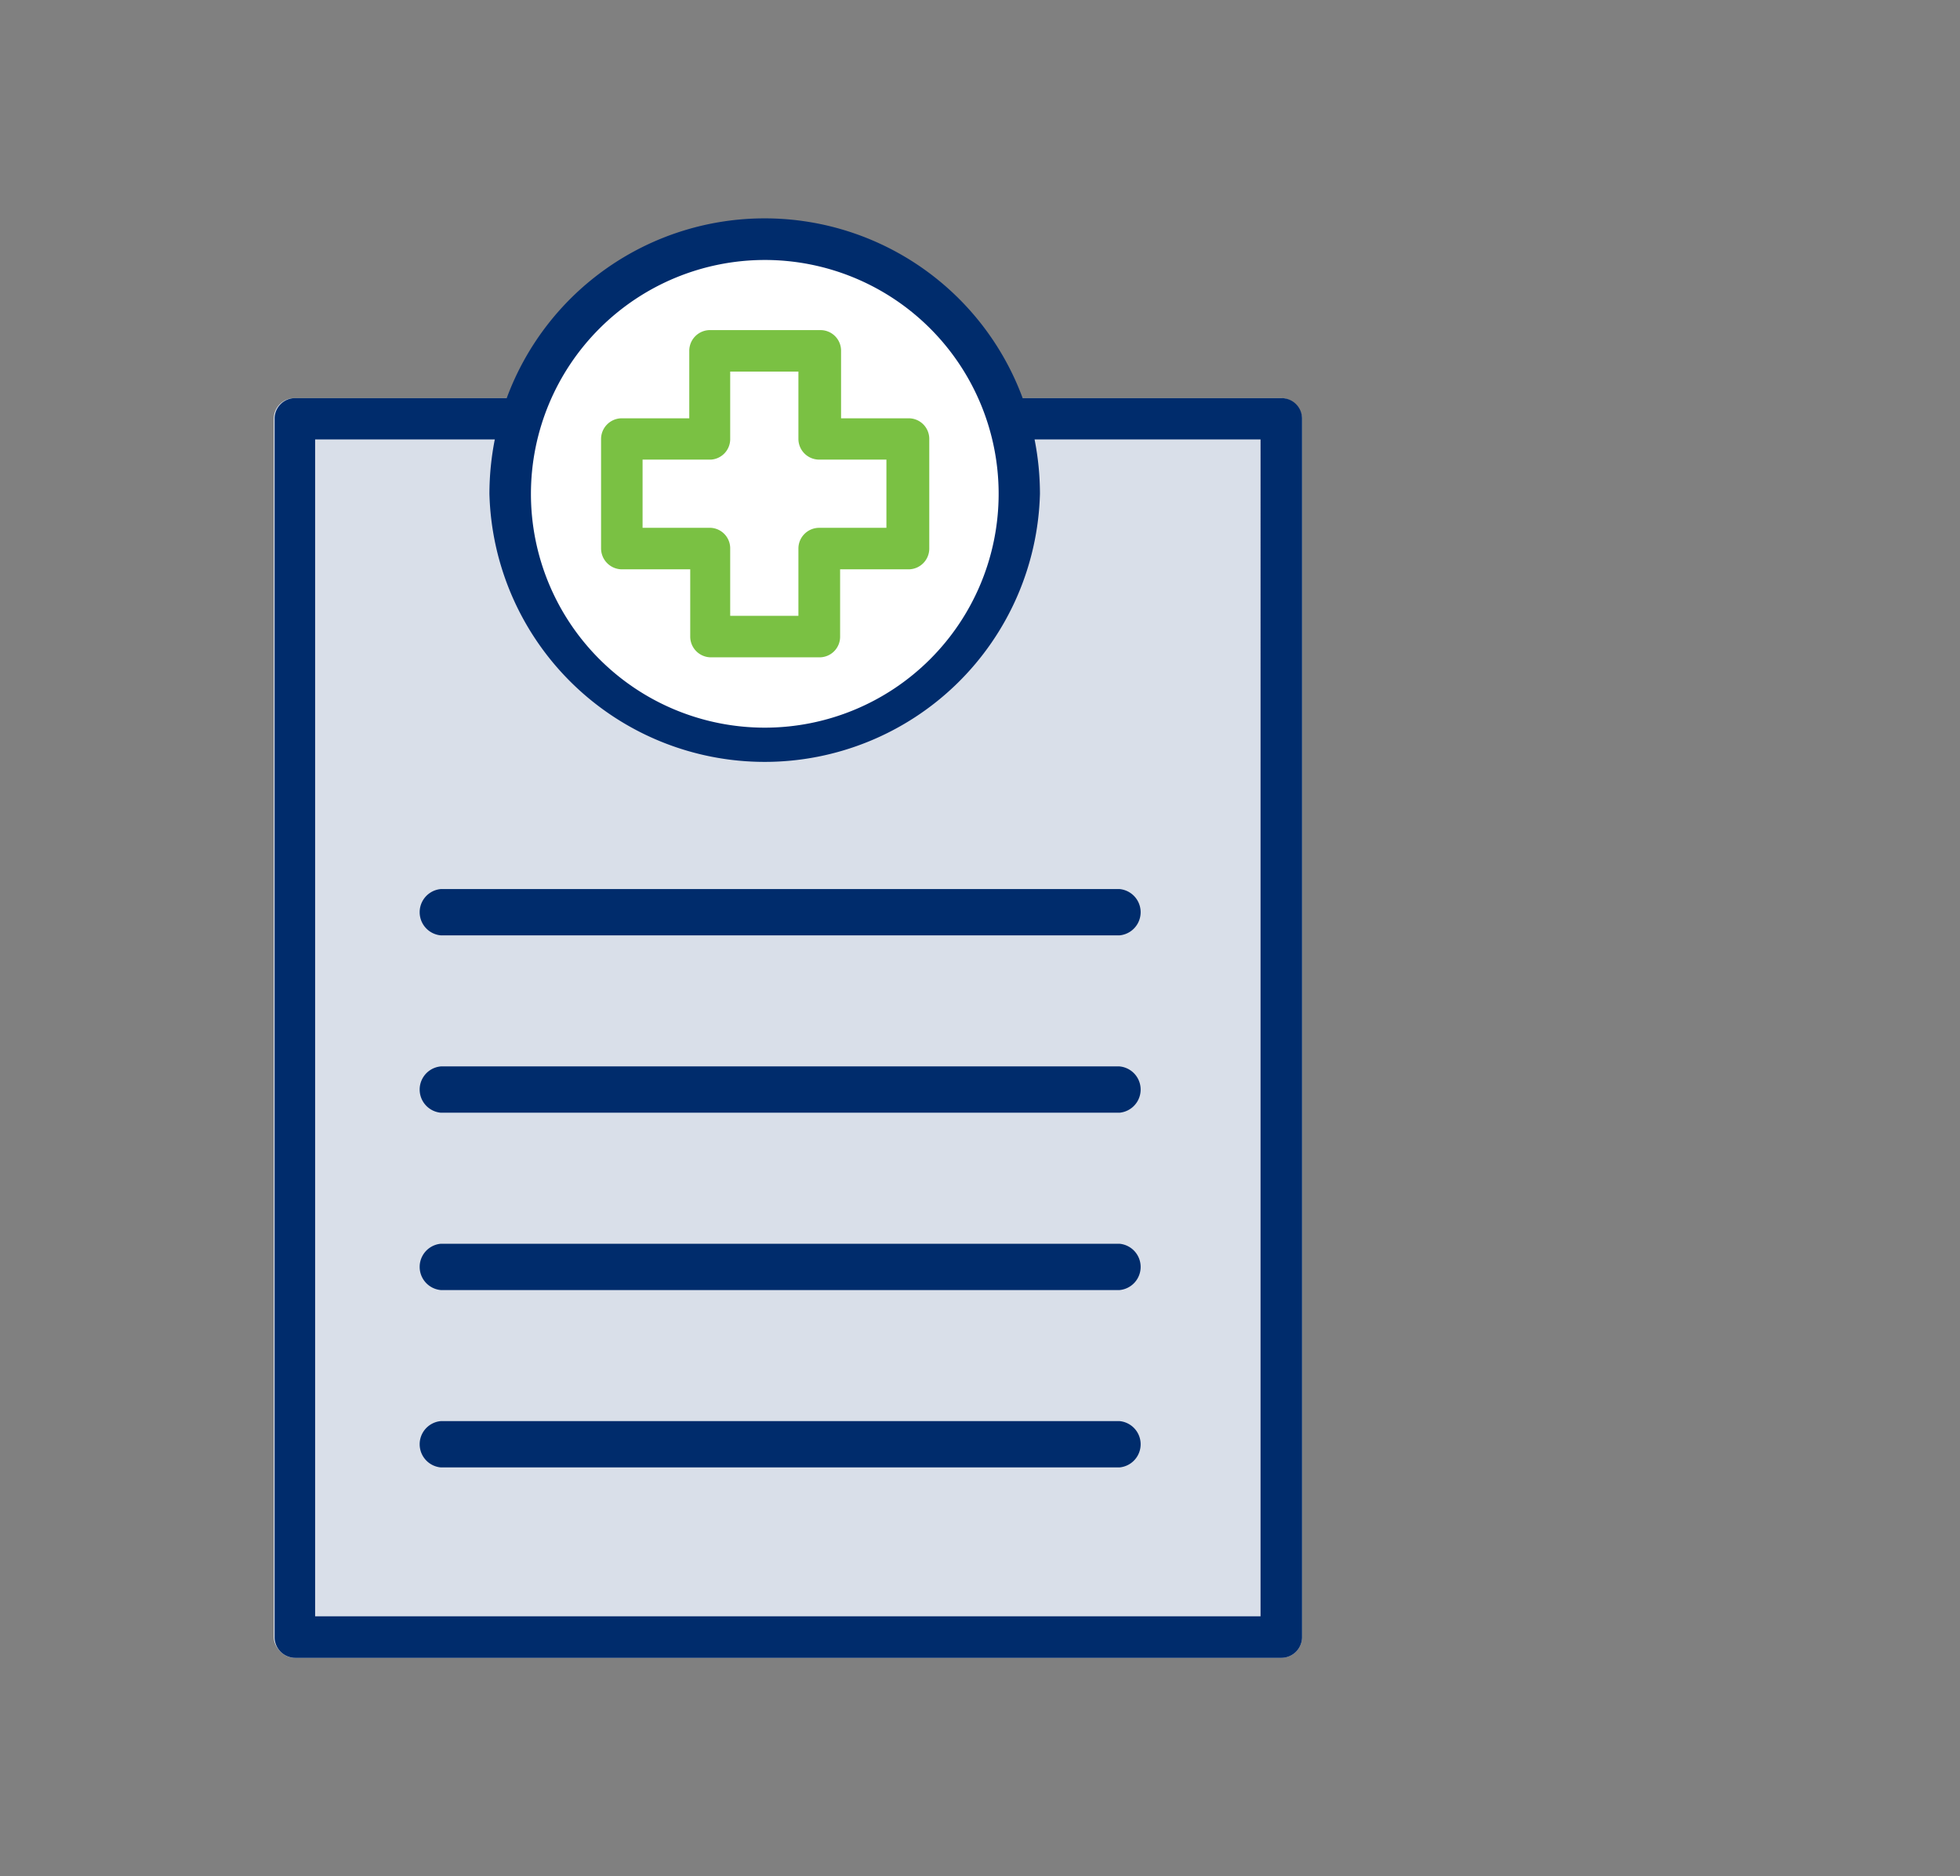
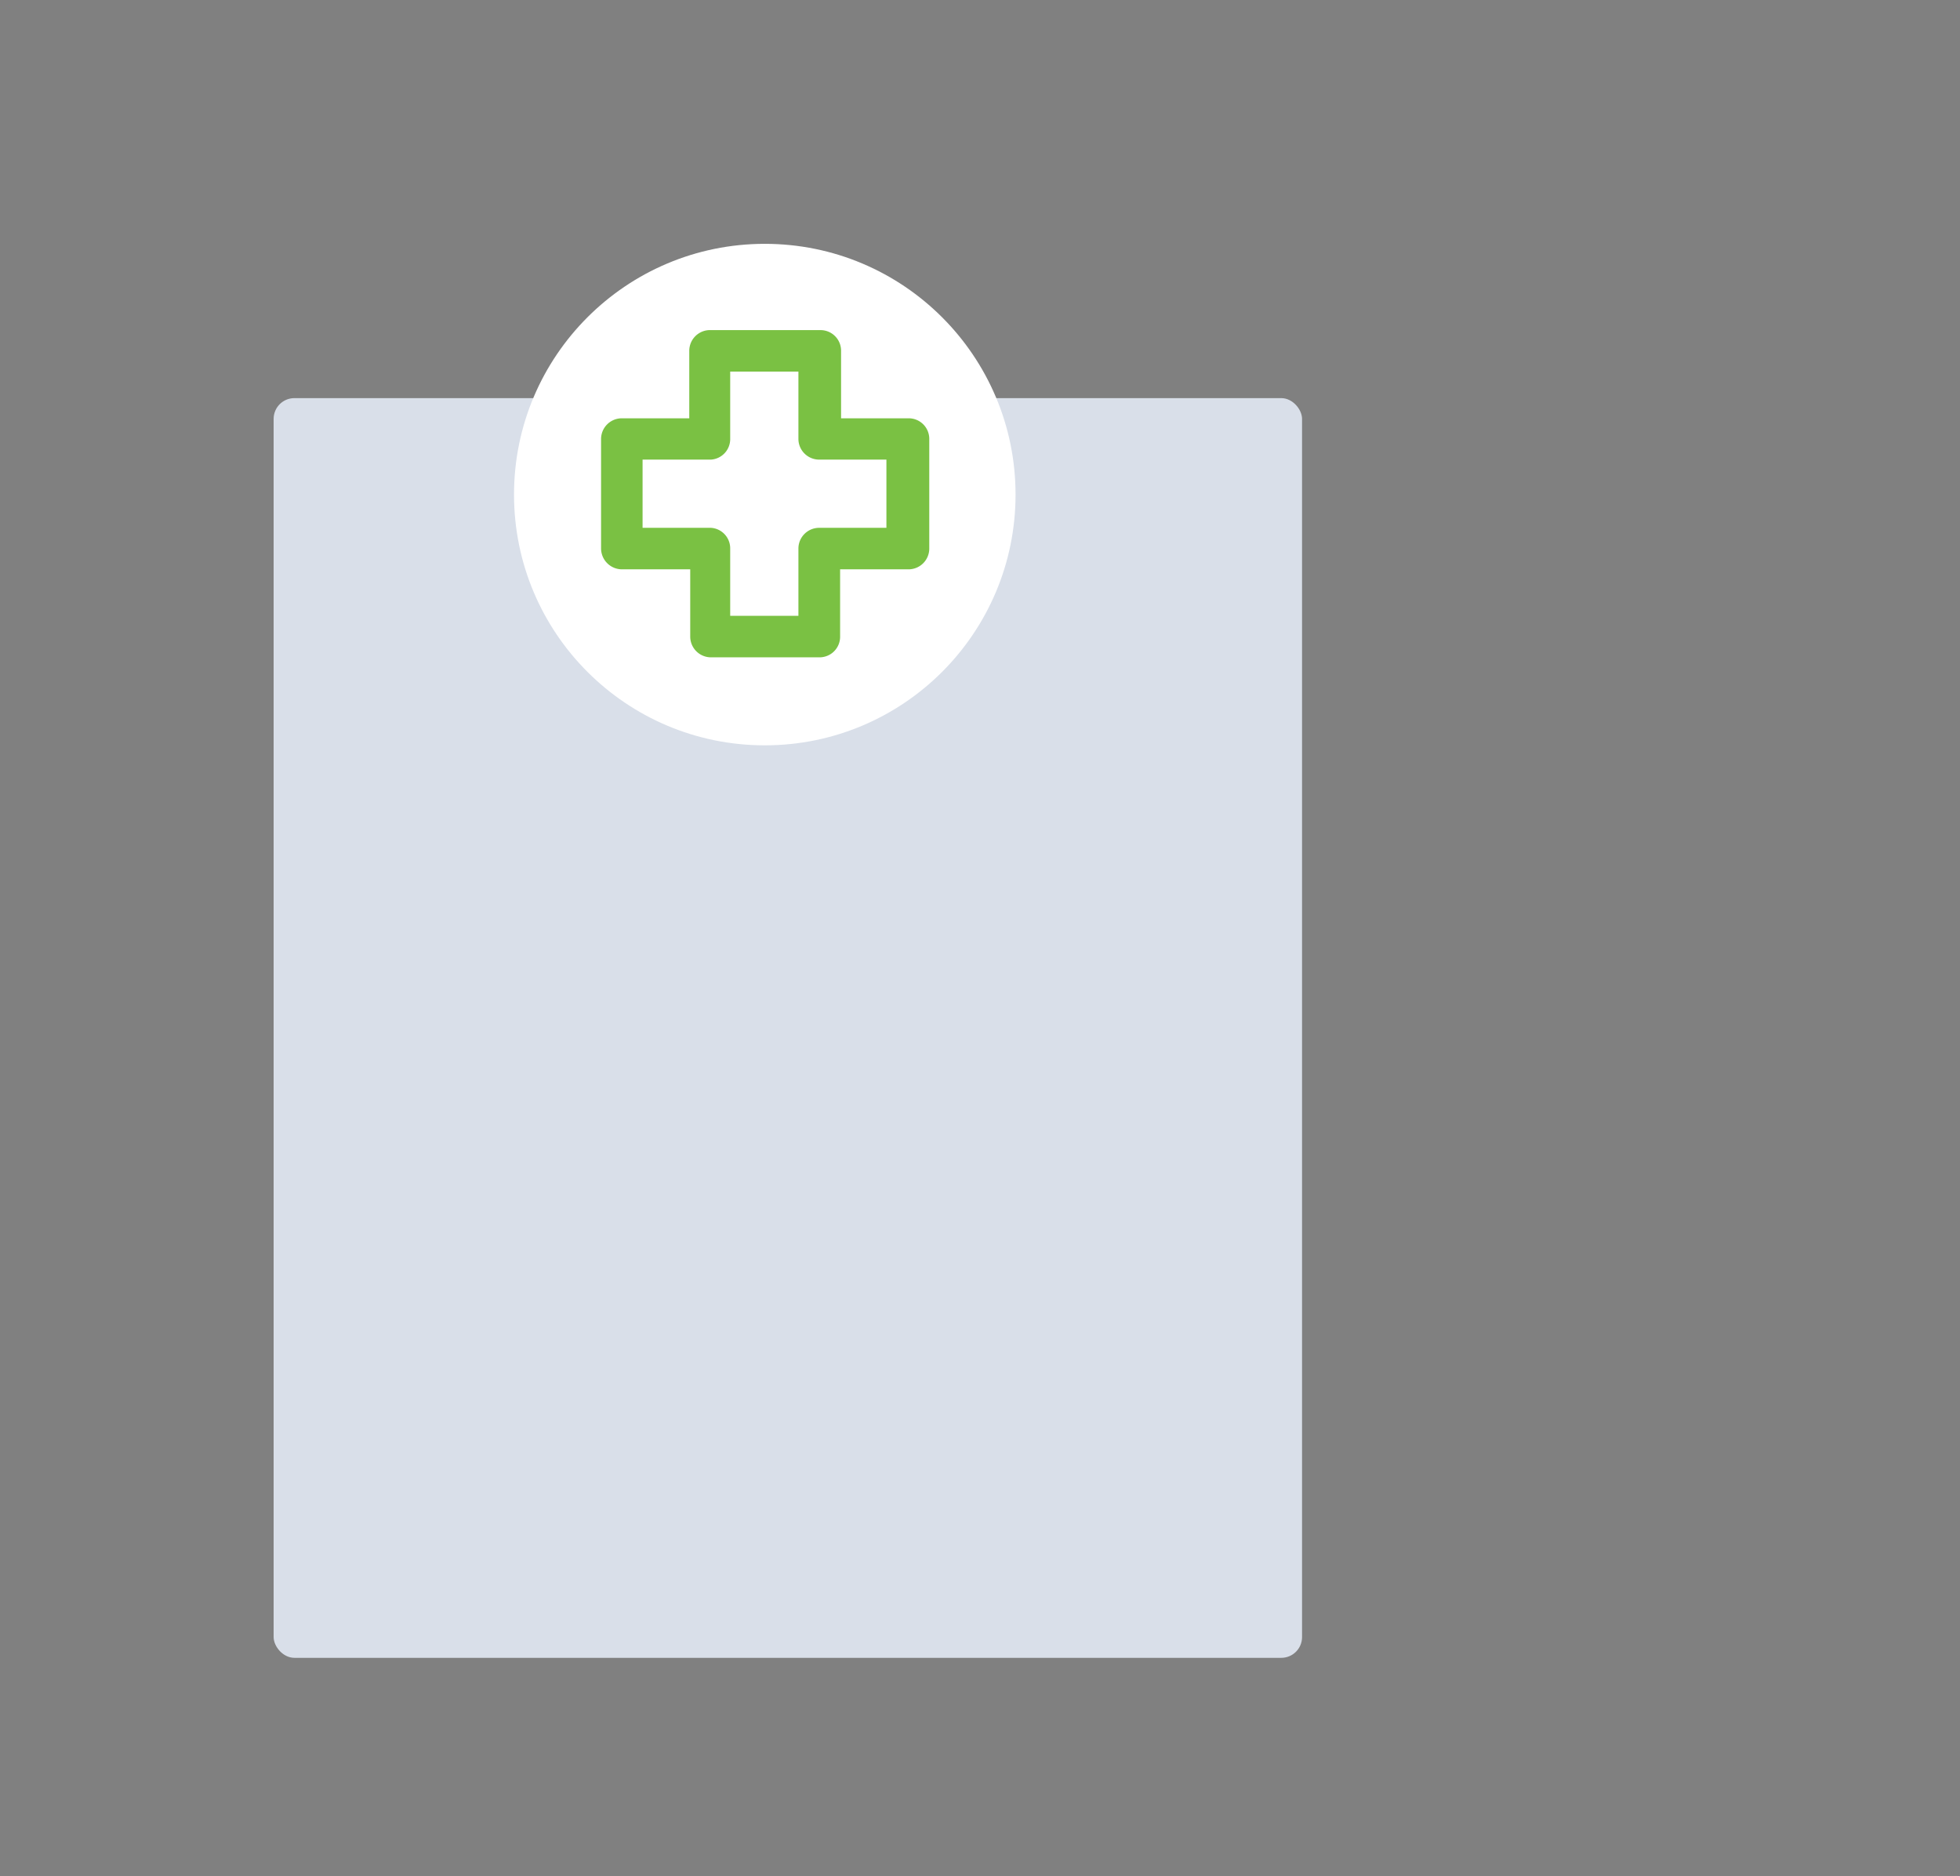
<svg xmlns="http://www.w3.org/2000/svg" id="Layer_1" data-name="Layer 1" viewBox="0 0 102 97.65">
  <rect x="0" y="0" width="102" height="97.65" fill="#808080" stroke="none" />
  <defs>
    <style>.cls-3{fill:#002c6c}</style>
  </defs>
  <rect x="14.24" y="20.72" width="53.52" height="65.56" rx="1.08" fill="#d9dfe9" />
  <circle cx="39.8" cy="25.74" r="13.05" fill="#fff" />
-   <path class="cls-3" d="M66.68 20.72H53.22a14.31 14.31 0 00-26.85 0h-11a1.07 1.07 0 00-1.08 1.07V85.2a1.08 1.08 0 001.08 1.08h51.31a1.08 1.08 0 001.08-1.08V21.79a1.07 1.07 0 00-1.08-1.07zM39.8 13.53A12.17 12.17 0 1127.63 25.7 12.18 12.18 0 0139.8 13.53zm25.8 70.59H16.4V22.87h9.35a14.68 14.68 0 00-.28 2.83 14.33 14.33 0 0028.65 0 14.68 14.68 0 00-.28-2.83H65.6z" />
-   <path class="cls-3" d="M58.26 48.68H22.94a1.21 1.21 0 010-2.41h35.32a1.21 1.21 0 010 2.41zm0 9.23H22.94a1.21 1.21 0 010-2.41h35.32a1.21 1.21 0 010 2.41zm0 9.23H22.94a1.21 1.21 0 010-2.41h35.32a1.21 1.21 0 010 2.41zm0 9.23H22.94a1.21 1.21 0 010-2.41h35.32a1.21 1.21 0 010 2.41z" />
  <path d="M42.65 34.21H37a1.08 1.08 0 01-1.08-1.08v-3.5h-3.56a1.09 1.09 0 01-1.08-1.08v-5.71a1.08 1.08 0 011.08-1.07h3.51v-3.51A1.08 1.08 0 0137 17.18h5.7a1.07 1.07 0 011.07 1.08v3.51h3.51a1.07 1.07 0 011.08 1.07v5.71a1.08 1.08 0 01-1.08 1.08h-3.56v3.5a1.07 1.07 0 01-1.07 1.08zM38 32.05h3.55v-3.5a1.08 1.08 0 011.08-1.08h3.5v-3.55h-3.5a1.08 1.08 0 01-1.08-1.08v-3.5H38v3.5a1.07 1.07 0 01-1 1.08h-3.56v3.55H37a1.07 1.07 0 011 1.08z" fill="#7ac143" />
</svg>